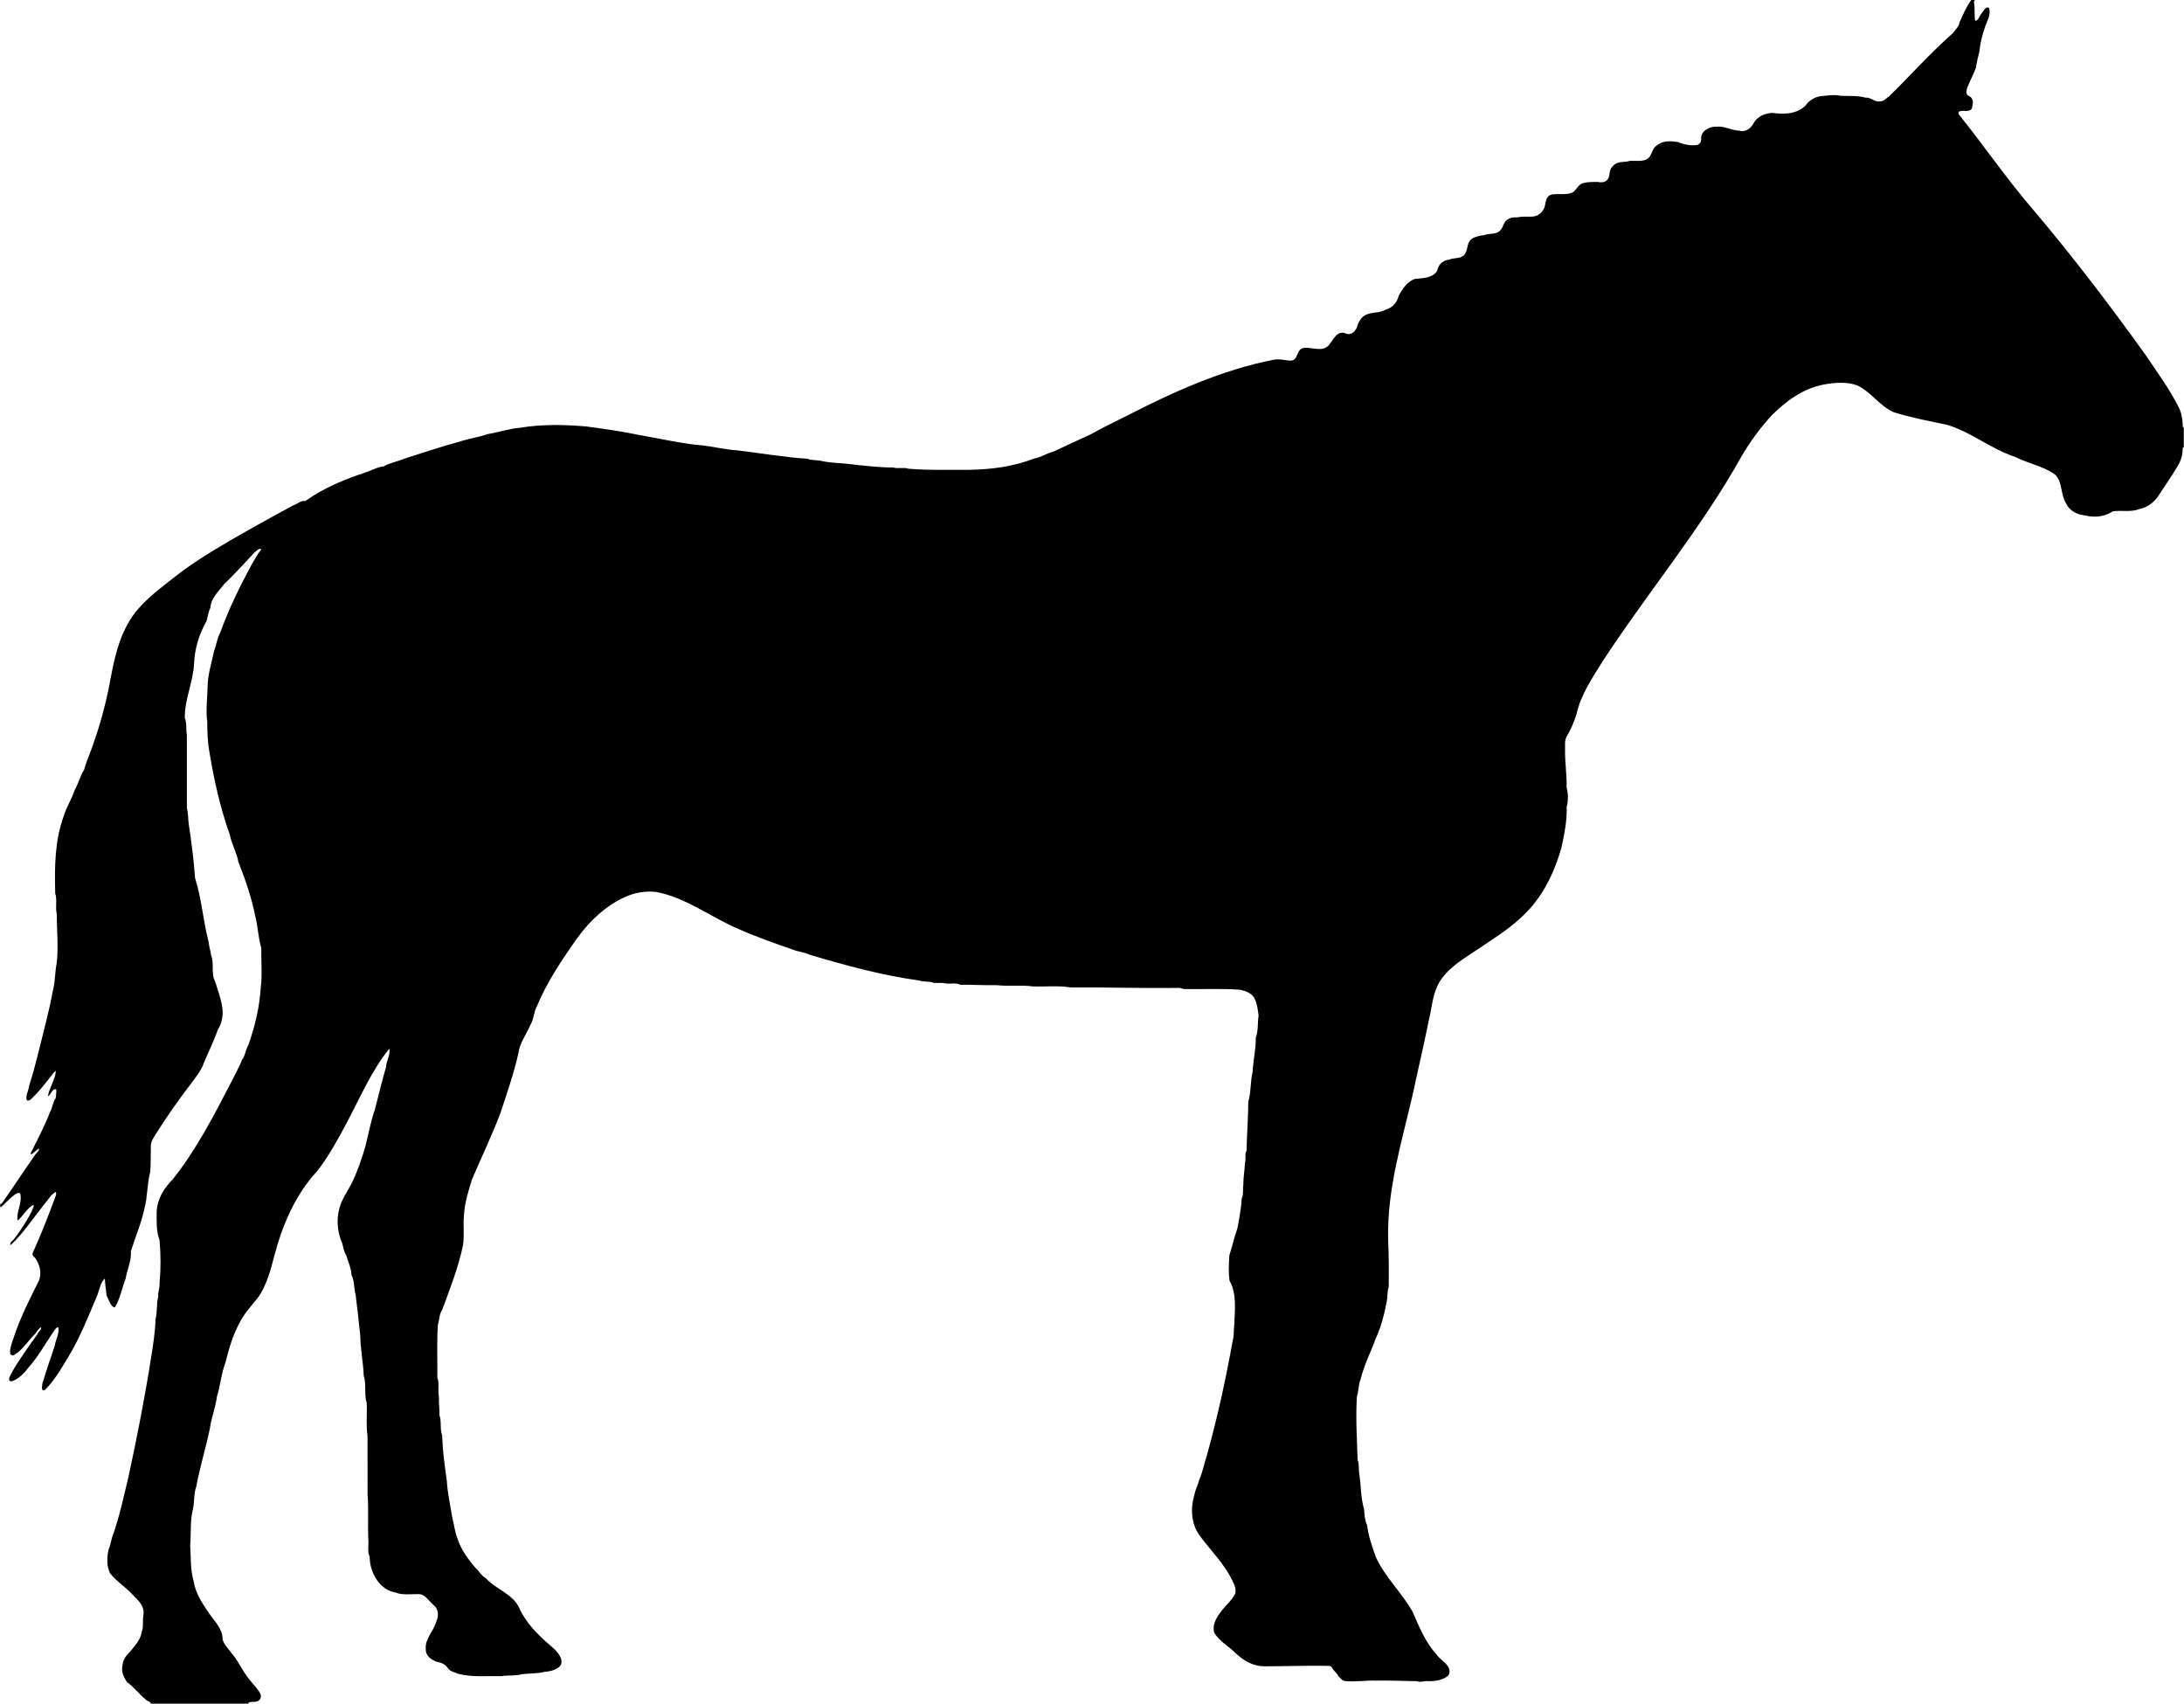
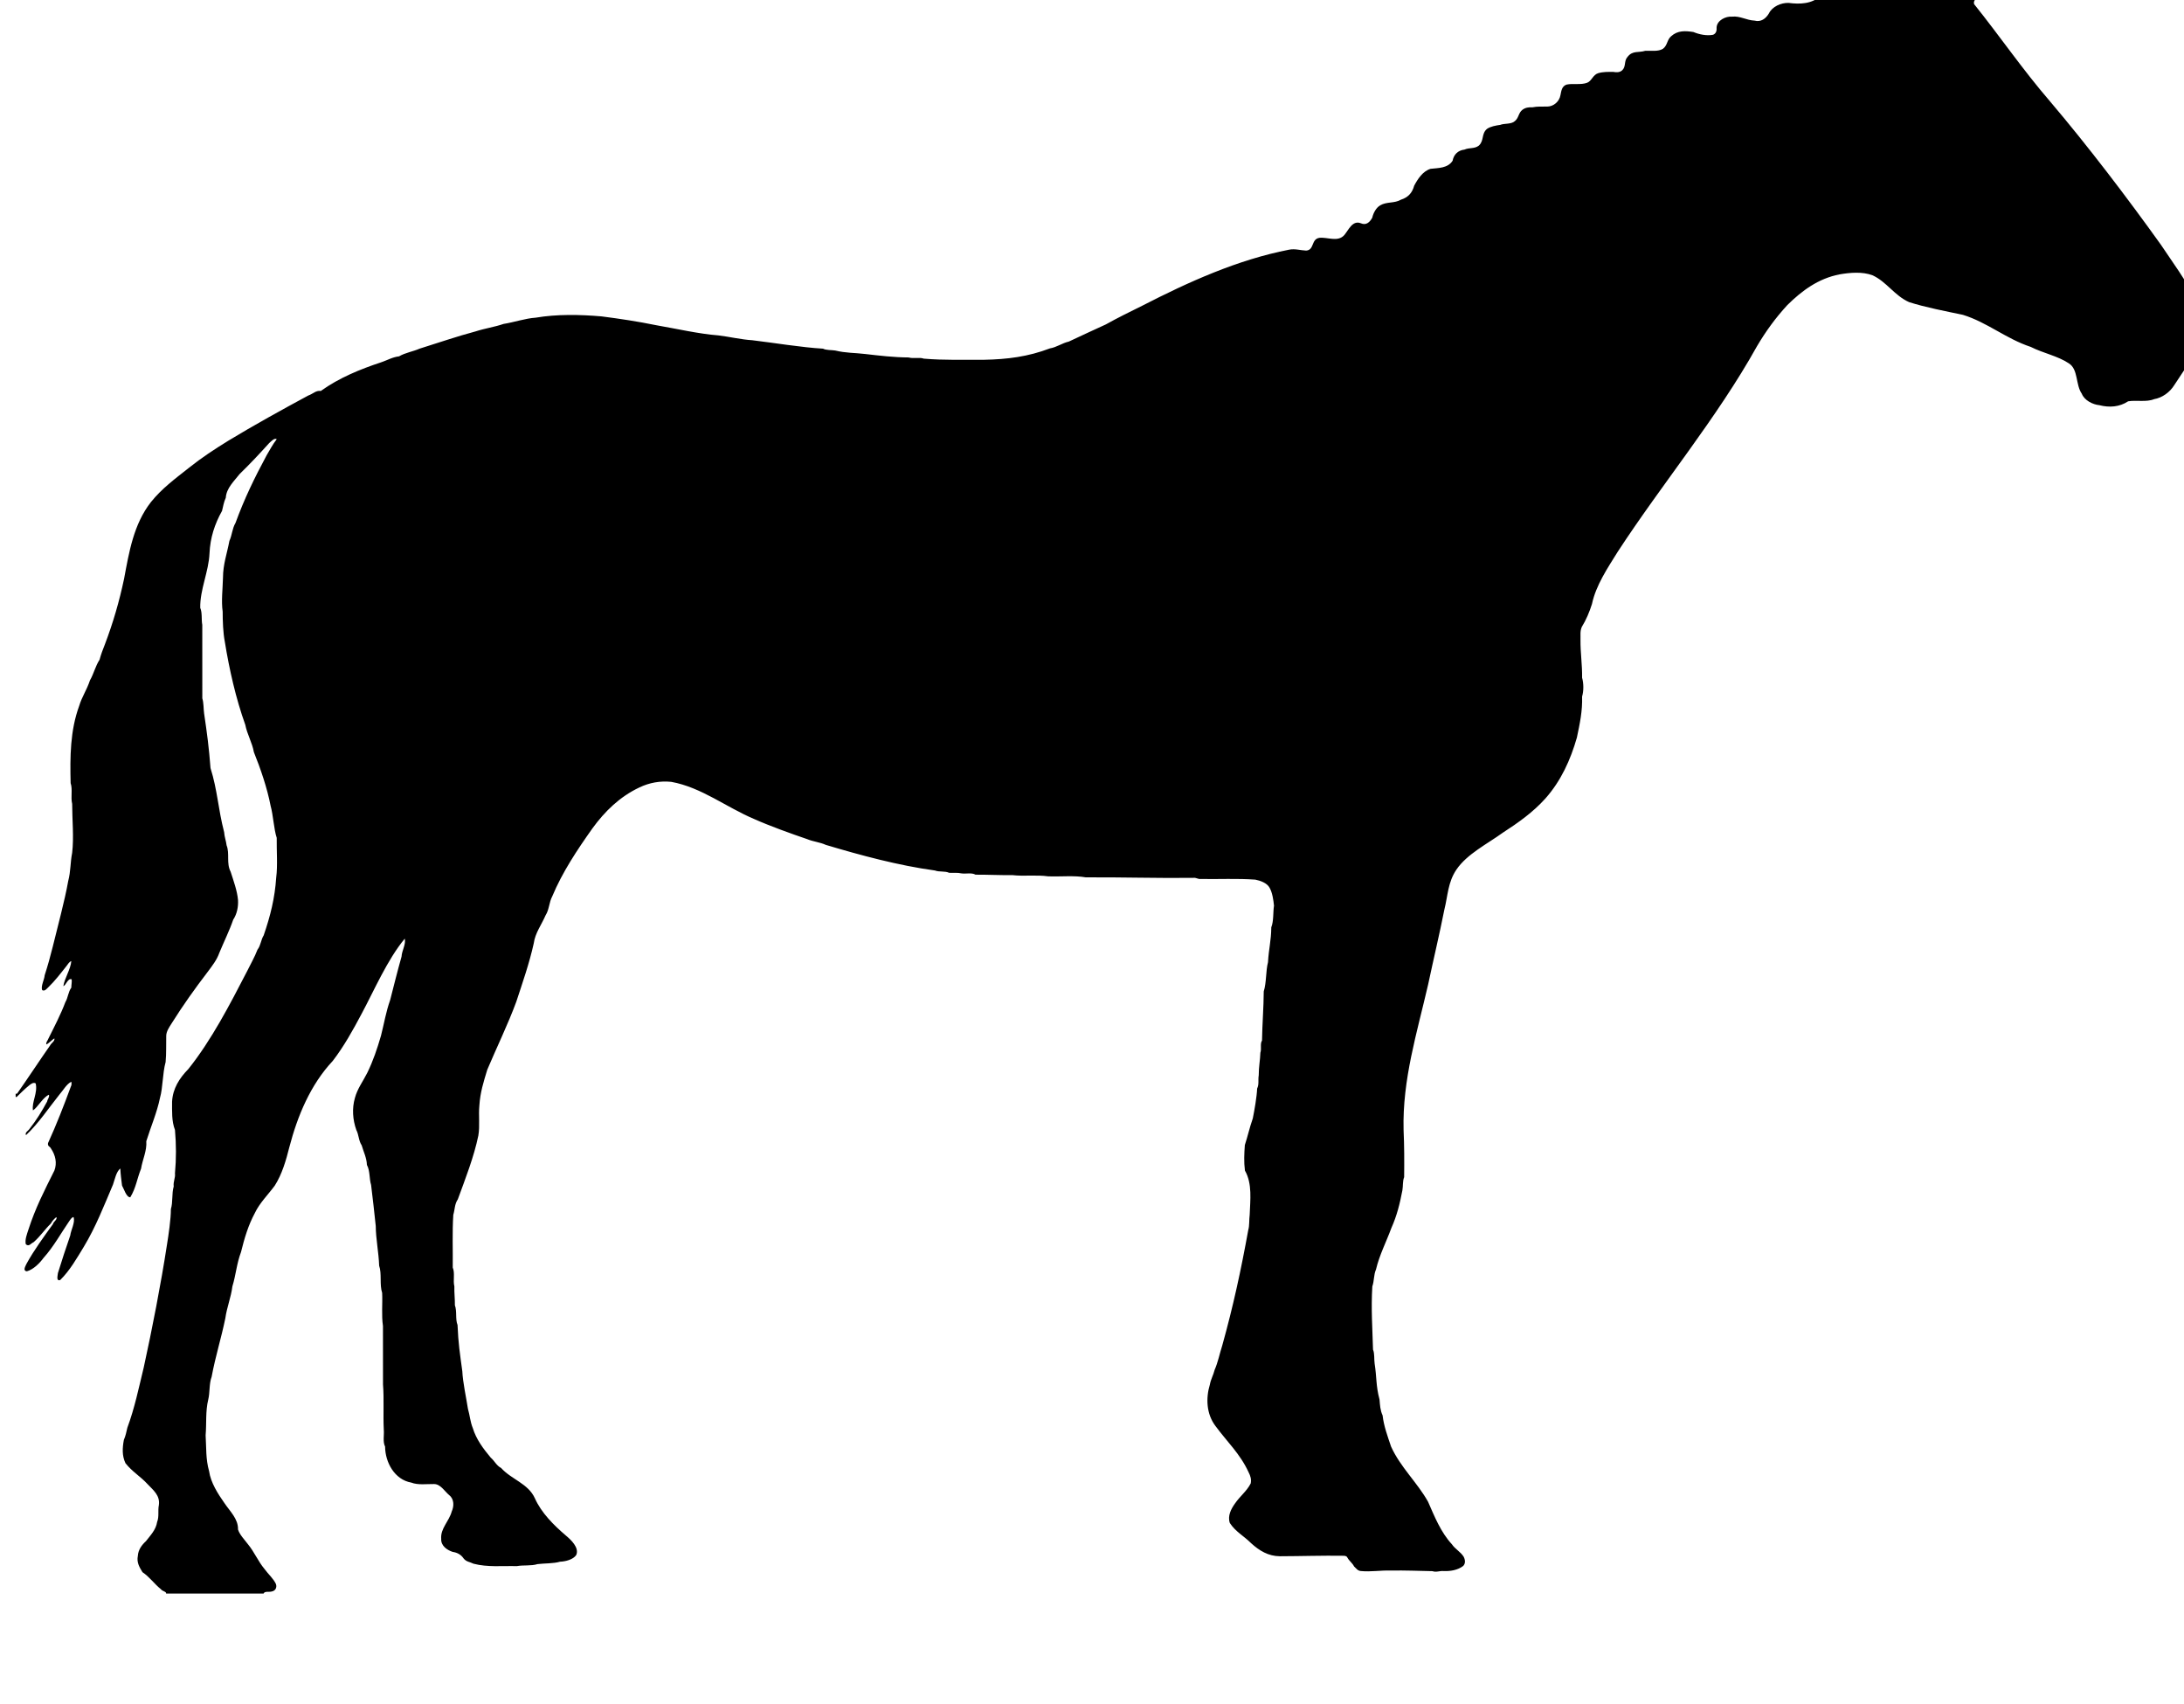
<svg xmlns="http://www.w3.org/2000/svg" xml:space="preserve" width="1.667in" height="1.3in" version="1.0" shape-rendering="geometricPrecision" text-rendering="geometricPrecision" image-rendering="optimizeQuality" fill-rule="evenodd" clip-rule="evenodd" viewBox="0 0 1666.66 1299.97">
  <g id="Layer_x0020_1">
-     <path fill="black" d="M1504.53 -0l2.59 0 -0.65 1.44c0.99,4.78 0.09,9.6 0.92,14.27 2.16,0.73 3.39,-3.72 4.57,-5.05 1.55,-1.54 3.35,-6.43 6.15,-4.54 1.25,6.13 -1.47,9.21 -3.22,14.65 -1.91,5.81 -3.67,11.95 -4.14,18.06 -0.92,3.51 -2.3,9.37 -2.76,12.94 -2.09,5.6 -4.72,9.96 -6.83,15.82 -0.6,2.07 -0.89,4.79 1.57,5.67 4.08,2.09 2.89,5.78 2.23,9.48 -2.42,3.57 -7.07,0.61 -10.27,2.68l0.09 1.64c19.89,24.78 36.9,49.81 58,74.28 28.67,33.75 58.71,73.21 84.67,109.45 8.94,13.46 18.98,26.72 25.97,41.33 1.86,4.35 2.37,8.95 2.48,13.65l0.78 0.72 0 14.98 -0.78 0c-0.1,4.89 -1.09,9.52 -3.68,13.72 -4.69,7.92 -9.65,15.05 -14.63,22.68 -3.32,5.36 -9.15,9.65 -15.43,10.7 -5.8,2.41 -13.69,0.57 -19.76,1.63 -6.6,4.38 -14.42,4.89 -21.93,2.96 -5.16,-0.5 -11.48,-3.71 -13.46,-8.77 -4.83,-6.91 -2.57,-18.51 -9.83,-23.13 -8.53,-5.72 -19.54,-7.73 -29.15,-12.59 -18.81,-6.2 -33.19,-18.73 -51.74,-24.45 -13.16,-2.78 -28.78,-5.74 -41.07,-9.7 -11.13,-4.93 -17.21,-15.61 -27.95,-20.49 -7.68,-2.9 -17.29,-2.07 -25.24,-0.67 -16,3.15 -28.43,12.21 -39.82,23.47 -8.97,9.77 -16.38,19.95 -23.12,31.37 -30.41,54.63 -72.55,105.05 -106.33,156.89 -7.61,12.22 -16.61,25.55 -19.6,39.76 -1.9,6.03 -4.43,12.1 -7.77,17.5 -1.46,3.36 -0.86,6.44 -0.99,10 -0.11,9.56 1.4,19.21 1.22,28.75 1.24,4.29 1.28,10.1 0,14.39 0.34,11.19 -1.73,20.54 -3.98,31.32 -4.86,16.98 -12.12,33.01 -23.94,46.35 -9.49,10.61 -20.82,18.58 -32.73,26.3 -11.61,8.43 -27.13,16.1 -35.26,28.05 -6.56,9.71 -6.5,19.64 -9.22,30.56 -3.85,19.39 -8.13,37.09 -12.4,57.2 -8.5,36.89 -19.71,72.48 -18.72,110.96 0.56,12.21 0.56,23.72 0.43,35.96 -1.25,3.09 -0.73,6.67 -1.34,10.06 -1.97,10.26 -4.14,19.19 -8.41,28.76 -3.93,10.68 -9.1,20.53 -11.74,31.63 -1.81,4.07 -1.3,8.7 -2.8,12.94 -1.04,17.11 0.1,32.09 0.53,48.23 1.32,3.02 0.72,7.35 1.24,10.73 1.64,10.4 0.88,16.65 3.72,27.32 0.39,4.47 0.5,8.05 2.36,12.17 0.88,8 3.88,16.13 6.47,23.78 7.07,15.66 20.02,27.41 28.21,42.06 4.89,11.15 9.71,23.27 18.16,32.41 2.48,3.7 6.7,5.81 9.02,9.55 1.18,2.28 1.59,5.05 -0.35,7.05 -4.14,3.18 -9.74,4.07 -14.84,3.9 -3.11,-0.33 -5.61,1.14 -8.63,0.07 -10.66,-0.2 -20.95,-0.67 -31.65,-0.46 -7.55,-0.29 -15.59,1.13 -23.01,0.36 -2.48,-0.2 -3.45,-1.97 -5.16,-3.51 -1.21,-2.48 -3.68,-4.19 -5.02,-6.59 -0.35,-0.96 -1.25,-1.47 -2.76,-1.54 -16.57,-0.26 -32.48,0.33 -48.88,0.36 -8.8,-0.07 -15.62,-4.2 -21.94,-9.96 -5.8,-5.78 -11.69,-8.54 -16.23,-15.4 -1.86,-5.36 0.92,-10.73 4.01,-15 3.77,-5.49 8.86,-9.23 11.92,-15.19 0.63,-3.16 -0.17,-5.76 -1.61,-8.53 -6.41,-14.06 -16.56,-23.41 -25.32,-35.35 -6.89,-9.12 -7.42,-21.12 -4.21,-31.69 0.63,-3.72 2.75,-7.42 3.61,-11.1 2.54,-5.74 3.84,-12.52 5.8,-18.56 8.35,-29.91 14.35,-57.68 19.87,-88.2 0.99,-3.32 0.57,-7.98 1.08,-11.56 0.39,-11.06 2.11,-23.71 -3.63,-33.74 -0.85,-6.61 -0.55,-12.86 -0.07,-19.47 2.27,-6.96 3.48,-12.89 6.08,-20.36 1.28,-6.31 3.06,-16.52 3.31,-22.78 1.6,-3.24 0.6,-6.41 1.21,-10.06 0,-6.63 1.08,-11.43 1.25,-17.26 1.08,-2.98 -0.39,-6.71 1.26,-9.3 0.16,-11.99 1.28,-25.65 1.32,-37.5 2.13,-6.63 1.51,-15.79 3.24,-22.23 0.6,-10.56 2.42,-16.26 2.52,-26.66 1.9,-4.72 1.28,-11.72 2.06,-16.48 -0.43,-4.35 -1.21,-9.9 -3.37,-13.72 -1.94,-3.63 -7.06,-5.42 -10.86,-6.17 -13.78,-1.02 -27.84,-0.26 -41.69,-0.51 -2.2,0.25 -3.54,-1.22 -5.76,-0.85 -27.84,0.31 -54.31,-0.54 -81.97,-0.39 -8.76,-1.56 -19.56,-0.41 -28.75,-0.78 -8.87,-1.26 -18.46,0.11 -27.33,-0.93 -9.45,0.14 -18.65,-0.39 -28.1,-0.33 -2.93,-1.74 -7.38,-0.46 -10.73,-0.99 -3.17,-0.72 -6.14,-0.22 -9.41,-0.44 -3.12,-1.51 -7.55,-0.48 -10.8,-1.76 -27.78,-3.8 -56.47,-11.52 -83.26,-19.53 -4.73,-2.15 -9.49,-2.41 -14.27,-4.4 -12.09,-4.1 -28.87,-10.15 -40.44,-15.34 -21.05,-8.83 -40.36,-24.24 -63.29,-28.37 -8.5,-0.87 -16.68,0.6 -24.37,4.28 -14.83,7.01 -26.31,18.12 -35.85,31.27 -11.5,16.21 -22.99,33.46 -30.61,51.77 -2.54,4.74 -2.24,9.98 -5.11,14.51 -3.23,7.48 -7.94,13.42 -9.04,21.44 -3.34,15.12 -8.51,29.84 -13.35,44.59 -6.13,16.72 -15.34,35.7 -22.11,51.77 -2.89,9.51 -5.41,17.34 -6.04,27.32 -0.75,7.58 0.52,15.49 -0.79,23.01 -3.37,16.28 -9.92,32.92 -15.66,48.59 -2.54,3.78 -2.2,7.71 -3.45,11.81 -0.86,13.31 -0.26,26.89 -0.42,40.26 1.84,4.31 0.07,9.69 1.24,14.38 -0.17,4.83 0.49,9.56 0.39,14.38 1.73,4.56 0.22,10.53 2.03,15.04 0.62,14.59 1.77,21.5 3.64,35.29 0.37,8.34 3.01,20.39 4.31,28.76 1.43,4.82 1.71,9.85 3.7,14.65 2.5,8.39 8.11,15.89 13.67,22.52 2.99,2.56 4.33,6.04 7.94,7.91 7.85,8.76 20.66,11.83 25.75,23.09 4.92,11.12 14.5,20.62 23.61,28.4 3.87,3.22 10.47,9.32 7.96,14.94 -2.37,3.5 -8.28,4.93 -12.28,5.07 -5.32,1.5 -11.66,1.17 -17.26,1.84 -4.92,1.54 -10.76,0.6 -15.8,1.54 -11.24,-0.29 -22.33,0.98 -33.09,-1.85 -2.83,-1.45 -5.46,-1.34 -7.59,-4.1 -1.9,-2.85 -4.92,-4.43 -8.23,-4.89 -4.4,-1.43 -9.07,-4.7 -8.8,-9.91 -0.7,-7.95 5.98,-13.37 8.02,-20.91 1.84,-4.03 1.94,-9.41 -1.83,-12.43 -3.67,-3.05 -6.69,-8.61 -11.78,-8.54 -5.22,-0.1 -12.15,0.92 -17.26,-1.11 -12.76,-2.24 -19.89,-15.46 -19.98,-27.48 -1.9,-3.64 -0.6,-8.8 -0.99,-12.94 -0.59,-11.49 0.3,-23.14 -0.6,-34.51 -0.03,-14.85 -0.03,-29.72 -0.03,-44.58 -1.22,-8.26 -0.23,-16.88 -0.62,-25.24 -2.11,-6.39 -0.13,-14.54 -2.29,-20.78 -0.3,-9.72 -2.57,-20.78 -2.59,-30.2 -1.12,-10.47 -2.23,-20.95 -3.56,-31.42 -1.48,-4.7 -0.7,-10.65 -3.19,-15.26 -0.19,-5.45 -2.52,-9.81 -3.98,-14.91 -2.42,-3.71 -2.14,-7.98 -4.1,-11.75 -2.76,-7.76 -3.41,-16.44 -1.08,-24.44 1.91,-7.14 6.19,-12.67 9.42,-19.13 4.6,-9.41 7.54,-18.31 10.47,-28.32 2.43,-9.49 3.75,-18.06 7.03,-27.33 3.02,-11.74 5.35,-21.28 8.67,-33.06 0.22,-4.6 3.45,-9.31 2.46,-13.72 -13.4,16.19 -23.28,39.4 -33.09,57.63 -6.39,12.09 -13.5,24.82 -21.86,35.66 -17.06,18.23 -26.89,41.93 -33.13,65.78 -2.5,9.99 -5.57,20.68 -11.15,29.42 -4.87,6.64 -11.61,13.26 -15.14,20.8 -5.16,9.59 -8.01,19.35 -10.61,29.87 -3.37,8.93 -3.84,17.23 -6.59,26.22 -1.05,8.45 -4.15,15.61 -5.41,24.44 -3.15,15.34 -7.38,28.27 -10.44,44.58 -1.98,5.16 -1.24,12.04 -2.57,17.31 -2.2,9.03 -1.22,18.1 -2,27.26 0.6,9.63 0,17.99 2.65,27.39 1.24,8.76 6.76,17.31 11.76,24.43 4.18,6.22 10.57,12.05 10.31,20.07 1.18,3.94 5.09,7.88 7.52,11.16 5,6.04 7.75,13.07 12.76,19.04 2.67,3.76 6.83,7.28 8.71,11.5 0.83,2.62 -0.46,5.08 -3.18,5.58 -1.85,0.67 -5.49,-0.49 -6.31,1.61l-74.42 0c0.57,-1.45 -3.09,-1.87 -3.87,-3.28 -4.98,-3.94 -8.81,-9.52 -14.12,-13.03 -2.46,-3.98 -4.53,-7.54 -3.54,-12.46 0.3,-4.6 2.89,-8.2 6.19,-11.23 3.52,-4.56 7.59,-8.59 8.53,-14.65 1.7,-4.29 0.39,-8.54 1.34,-12.94 0.95,-7.28 -4.13,-11.16 -8.63,-15.89 -5.48,-6 -11.63,-9.37 -16.9,-16.03 -2.69,-5.81 -2.34,-11.58 -1.2,-17.76 1.45,-3.39 1.84,-5.85 2.66,-9.28 5.54,-14.9 8.77,-30.65 12.51,-46.02 6.43,-29.32 13.17,-63.92 17.69,-93.39 1.26,-7.67 3.06,-20 3.03,-27.41 1.64,-5.33 0.55,-11.85 2.15,-17.26 -0.48,-3.91 1.38,-6.33 0.96,-10.07 1.02,-11.07 0.98,-22 0,-33.08 -2.63,-6.83 -2.17,-14.25 -2.21,-21.57 0.52,-9.96 5.58,-17.92 12.43,-24.89 17.69,-22.13 31.71,-49.29 44.7,-74.39 2.68,-5.53 5.9,-10.97 8.07,-16.71 2.5,-3.14 2.57,-7.45 4.73,-10.91 5.11,-14.84 8.5,-28.34 9.55,-44.08 1.2,-9.13 0.24,-20.87 0.39,-30.34 -2.2,-6.63 -2.65,-17.23 -4.67,-24.45 -2.59,-13.46 -7.63,-28.2 -12.76,-40.93 -1.22,-7.09 -5.15,-13.61 -6.57,-20.9 -7.16,-19.93 -12.25,-42.4 -15.6,-63.28 -1.35,-6.85 -1.65,-15.87 -1.65,-23 -1.17,-8.26 0.04,-17.49 0.23,-25.88 0.07,-10.48 3.01,-18.08 4.91,-28.13 2.11,-4.65 2.07,-9.31 4.66,-13.72 6.78,-18.57 14.41,-34.21 23.77,-51.63 2.47,-4.13 4.66,-8.36 7.64,-12.17l0 -0.14c-1.9,-1.04 -4.36,1.92 -5.72,3.04 -7.33,8.1 -14.64,15.92 -22.49,23.54 -4.27,5.48 -10.14,10.78 -10.61,18.13 -1.56,3.41 -2.03,6.69 -2.88,10.07 -5.67,10.11 -9.03,20.64 -9.55,32.29 -0.59,14.14 -7.38,27.76 -7.07,41.71 1.65,3.8 0.75,8.84 1.55,12.94 0.04,18.69 0,37.39 0.02,56.08 1.11,3.53 0.85,7.73 1.37,11.51 2.26,15.25 3.71,26.17 4.89,41.69 5.35,17.02 5.74,30.89 10.4,48.91 0.2,3.47 1.49,6.69 1.88,10.06 2.5,6.26 -0.35,13.59 3.08,20.14 2.23,6.99 5,14.46 5.63,21.57 0.32,5.14 -0.8,10.71 -3.67,15.03 -2.75,8.06 -7.38,17.5 -10.57,25.23 -1.9,5.44 -5.51,10.04 -8.74,14.37 -10.24,13.4 -18.91,25.54 -27.87,39.81 -1.7,2.69 -3.85,5.82 -3.94,9.09 -0.16,6.74 0.17,13.42 -0.47,20.13 -2.42,8.87 -2.02,19.33 -4.3,27.33 -2.24,11.09 -7.08,22.23 -10.44,33.07 0.55,7.3 -2.86,13.87 -4.01,20.98 -3.12,7.72 -3.81,14.54 -8.21,21.8 -3.06,0.09 -4.94,-6.72 -6.3,-8.93 -0.56,-4.3 -1.12,-8.73 -1.32,-13.06 -3.16,2.56 -4.23,8.47 -5.58,12.28 -6.89,16.19 -13.1,32.25 -22.26,47.45 -5.33,8.74 -10.66,18.15 -18.02,25.38 -3.33,1.15 -1.87,-3.58 -1.77,-5.25 2.96,-9.59 6.13,-19.26 9.43,-28.76 0.47,-4.1 3.9,-9.89 2.54,-13.95 -1.28,-0.22 -2.63,2.15 -3.32,3.05 -6.26,9.1 -11.95,19.54 -19.59,28.01 -3.02,4.11 -7.71,8.84 -12.69,10.25 -3.49,-0.29 -1.08,-4.01 -0.3,-5.79 5.71,-10.37 13.21,-20.61 20.12,-30.2 0.65,-2.27 3.26,-3.09 2.74,-5.32 -1.29,0.57 -3.61,3.39 -4.3,4.86 -4.98,4.89 -7.87,9.55 -13.13,14.22 -2.2,0.89 -3.52,3.78 -6.02,1.57 -0.79,-3.54 0.91,-7.64 1.97,-11.02 5.45,-16.84 12.08,-29.59 19.86,-45.19 2.19,-5.75 0.81,-11.73 -2.5,-16.65 -0.83,-1.9 -2.82,-1.67 -2.34,-4.31 6.56,-14.39 11.91,-28.23 17.39,-43.07 0.57,-1.02 0.69,-2.26 0.39,-3.72 -3.61,1.64 -6.37,6.77 -9,9.66 -8.15,10.18 -15.93,21.96 -25.37,30.87l-0.39 0c-0.56,-2.11 1.84,-2.98 2.92,-4.69 5.09,-6.38 9.51,-13.62 13.37,-20.79 0.26,-1.77 2.03,-3.44 1.35,-5.13 -4.53,1.92 -8.6,9.69 -12.17,11.94 -1.08,-6.35 3.8,-13.36 2.07,-20.62 -1.74,-1 -3.47,0.35 -4.8,1.38 -3.48,2.81 -6.56,5.86 -9.71,8.98l-0.78 0 0 -2.42 1.09 -0.11c7.46,-10.56 17.85,-26.31 25.2,-36.78 0.85,-1.83 3.84,-3.33 3.26,-5.39 -1.85,1.16 -4.31,3.87 -6.11,4.62 -0.52,-1.6 1.19,-3.12 1.67,-4.67 4.27,-8.53 9.49,-18.63 12.81,-27.54 2.11,-3.52 2.16,-7.87 4.57,-11.12 0,-2.11 0.52,-4.28 0.28,-6.33 -2.85,-1.34 -4.46,4.82 -6.36,5.12 0.91,-6.01 5.58,-12.76 6.08,-19.07 -1.72,0.64 -2.5,2.32 -3.61,3.68 -4.33,5.48 -8.93,11.52 -13.95,16.31 -1.38,1.23 -2.59,3.22 -4.7,2.18 -1.15,-3.13 1.72,-8.02 1.91,-11.29 2.53,-7.88 4.13,-13.71 6.15,-21.71 3.71,-15.3 9.19,-35.29 11.82,-50.19 2.02,-7.85 1.52,-13.83 3.02,-21.57 1.42,-11.74 0,-25.75 0.01,-37.38 -1.25,-5.16 0.5,-10.86 -1.17,-15.82 -0.49,-19.98 -0.4,-40.08 6.54,-58.96 2.03,-6.86 5.78,-12.05 8.21,-19.47 2.92,-5.04 4.19,-10.96 7.32,-15.7 1.04,-3.93 2.6,-8.07 4.11,-11.82 6.28,-16.57 10.94,-32.63 14.61,-49.93 3.84,-20.52 7.25,-41.56 20.49,-58.56 8.51,-10.54 18.39,-17.74 28.87,-26.04 10.05,-8.02 19.53,-14.19 30.41,-20.91 18.54,-11.27 41.59,-24 60.77,-34.34 3.58,-1.2 5.88,-4.1 9.62,-3.5 13.86,-9.96 29.94,-16.56 46.03,-21.86 4.7,-1.59 8.63,-3.96 13.72,-4.56 4.67,-2.78 10.63,-3.64 15.66,-5.87 13.29,-4.14 29.35,-9.64 42.67,-13.14 7.22,-2.35 14.55,-3.35 21.41,-5.72 8.07,-1.28 16.83,-4.28 24.45,-4.76 16.22,-2.76 33.91,-2.42 50.35,-0.99 13.89,1.78 27.87,3.89 41.69,6.73 14.87,2.55 32.65,6.65 47.46,7.77 8.53,1.04 17.52,3.19 25.88,3.69 16.51,1.97 37.82,5.52 54,6.43 2.47,1.28 6.43,0.97 9.28,1.41 8.43,2.04 14.62,1.66 22.95,2.67 10.96,1.27 21.92,2.57 33.13,2.63 3.62,1.1 8.24,-0.33 11.56,0.91 16.14,1.35 29.81,0.73 45.96,0.87 17.82,-0.35 33.65,-2.34 50.33,-8.7 4.96,-0.78 9.37,-4.06 14.38,-5.18 8.93,-4.14 19.41,-9.12 28.24,-13.08 9.12,-5.09 18.33,-9.61 27.7,-14.23 35.55,-18.26 73.01,-35.21 112.31,-42.84 4.52,-0.87 8.57,0.55 12.94,0.71 6.39,-0.45 3.65,-8.75 10.08,-9.73 6.17,-0.69 14.12,3.49 19.03,-2.13 3.28,-3.86 6.21,-11.48 12.59,-9 4.14,1.85 6.86,-0.86 8.72,-4.2 0.82,-3.54 2.89,-7.65 6.17,-9.52 4.96,-2.87 10.76,-1.32 15.8,-4.28 5.42,-1.74 8.57,-5.19 10.04,-10.65 2.78,-5.19 6.51,-11.01 12.48,-12.88 6.02,-0.69 13.1,-0.39 16.85,-6.15 0.86,-4.81 4.19,-7.96 9.03,-8.51 3.91,-1.71 7.62,-0.42 11.07,-3.11 4.1,-3.93 1.72,-8.89 6.13,-12.69 2.69,-1.9 6.9,-2.62 10.07,-3.06 3.19,-1.31 8.44,-0.32 11.2,-2.88 3.06,-2.42 2.69,-6.26 5.78,-8.63 2.13,-1.65 4.87,-2.11 7.52,-1.89 3.84,-0.79 7.62,-0.53 11.5,-0.58 4.87,-0.07 9.19,-3.91 10.01,-8.65 0.69,-3.3 0.99,-6.82 4.66,-8.12 4.74,-1.05 11,0.43 15.79,-1.43 3.42,-1.34 4.31,-6.02 8.37,-7.28 3.85,-1.11 7.55,-0.99 11.52,-0.98 2.39,0.45 4.92,0.5 6.83,-1.25 3.09,-3 1.12,-7 4.08,-10.24 3.84,-5 8.41,-2.99 13.52,-4.61 4.17,-0.19 9.84,0.76 13.44,-1.51 3.54,-2.56 3.04,-6.86 6.27,-9.58 4.99,-4.54 10.77,-4.2 17.03,-3.24 4.48,1.9 10.19,3.05 15.03,2.1 2.4,-1.04 2.83,-3.22 2.66,-5.64 0.32,-5.36 6.94,-8.58 11.74,-8.19 6.3,-0.66 10.97,2.76 17.26,3.04 4.7,1.3 8.5,-1.43 10.91,-5.47 2.59,-5.34 9.29,-8.19 14.97,-8.06 8.77,1.14 17.99,0.85 24.73,-5.57 2.44,-3.78 6.8,-6.45 11.2,-7.18 5.09,-0.46 10.74,-1.47 15.83,-0.32 5.95,0.23 12.85,-0.26 18.68,1.36 4.66,-0.28 6.95,3.76 11.52,2.81 2.85,0 3.9,-2.16 6.3,-3.48 16.15,-15.76 31.32,-32.98 49.14,-48.66 1.64,-2.55 4.54,-4.94 4.87,-7.99 2.72,-5.99 5.11,-11.92 9.06,-17.26z" />
+     <path fill="black" d="M1504.53 -0l2.59 0 -0.65 1.44l0.09 1.64c19.89,24.78 36.9,49.81 58,74.28 28.67,33.75 58.71,73.21 84.67,109.45 8.94,13.46 18.98,26.72 25.97,41.33 1.86,4.35 2.37,8.95 2.48,13.65l0.78 0.72 0 14.98 -0.78 0c-0.1,4.89 -1.09,9.52 -3.68,13.72 -4.69,7.92 -9.65,15.05 -14.63,22.68 -3.32,5.36 -9.15,9.65 -15.43,10.7 -5.8,2.41 -13.69,0.57 -19.76,1.63 -6.6,4.38 -14.42,4.89 -21.93,2.96 -5.16,-0.5 -11.48,-3.71 -13.46,-8.77 -4.83,-6.91 -2.57,-18.51 -9.83,-23.13 -8.53,-5.72 -19.54,-7.73 -29.15,-12.59 -18.81,-6.2 -33.19,-18.73 -51.74,-24.45 -13.16,-2.78 -28.78,-5.74 -41.07,-9.7 -11.13,-4.93 -17.21,-15.61 -27.95,-20.49 -7.68,-2.9 -17.29,-2.07 -25.24,-0.67 -16,3.15 -28.43,12.21 -39.82,23.47 -8.97,9.77 -16.38,19.95 -23.12,31.37 -30.41,54.63 -72.55,105.05 -106.33,156.89 -7.61,12.22 -16.61,25.55 -19.6,39.76 -1.9,6.03 -4.43,12.1 -7.77,17.5 -1.46,3.36 -0.86,6.44 -0.99,10 -0.11,9.56 1.4,19.21 1.22,28.75 1.24,4.29 1.28,10.1 0,14.39 0.34,11.19 -1.73,20.54 -3.98,31.32 -4.86,16.98 -12.12,33.01 -23.94,46.35 -9.49,10.61 -20.82,18.58 -32.73,26.3 -11.61,8.43 -27.13,16.1 -35.26,28.05 -6.56,9.71 -6.5,19.64 -9.22,30.56 -3.85,19.39 -8.13,37.09 -12.4,57.2 -8.5,36.89 -19.71,72.48 -18.72,110.96 0.56,12.21 0.56,23.72 0.43,35.96 -1.25,3.09 -0.73,6.67 -1.34,10.06 -1.97,10.26 -4.14,19.19 -8.41,28.76 -3.93,10.68 -9.1,20.53 -11.74,31.63 -1.81,4.07 -1.3,8.7 -2.8,12.94 -1.04,17.11 0.1,32.09 0.53,48.23 1.32,3.02 0.72,7.35 1.24,10.73 1.64,10.4 0.88,16.65 3.72,27.32 0.39,4.47 0.5,8.05 2.36,12.17 0.88,8 3.88,16.13 6.47,23.78 7.07,15.66 20.02,27.41 28.21,42.06 4.89,11.15 9.71,23.27 18.16,32.41 2.48,3.7 6.7,5.81 9.02,9.55 1.18,2.28 1.59,5.05 -0.35,7.05 -4.14,3.18 -9.74,4.07 -14.84,3.9 -3.11,-0.33 -5.61,1.14 -8.63,0.07 -10.66,-0.2 -20.95,-0.67 -31.65,-0.46 -7.55,-0.29 -15.59,1.13 -23.01,0.36 -2.48,-0.2 -3.45,-1.97 -5.16,-3.51 -1.21,-2.48 -3.68,-4.19 -5.02,-6.59 -0.35,-0.96 -1.25,-1.47 -2.76,-1.54 -16.57,-0.26 -32.48,0.33 -48.88,0.36 -8.8,-0.07 -15.62,-4.2 -21.94,-9.96 -5.8,-5.78 -11.69,-8.54 -16.23,-15.4 -1.86,-5.36 0.92,-10.73 4.01,-15 3.77,-5.49 8.86,-9.23 11.92,-15.19 0.63,-3.16 -0.17,-5.76 -1.61,-8.53 -6.41,-14.06 -16.56,-23.41 -25.32,-35.35 -6.89,-9.12 -7.42,-21.12 -4.21,-31.69 0.63,-3.72 2.75,-7.42 3.61,-11.1 2.54,-5.74 3.84,-12.52 5.8,-18.56 8.35,-29.91 14.35,-57.68 19.87,-88.2 0.99,-3.32 0.57,-7.98 1.08,-11.56 0.39,-11.06 2.11,-23.71 -3.63,-33.74 -0.85,-6.61 -0.55,-12.86 -0.07,-19.47 2.27,-6.96 3.48,-12.89 6.08,-20.36 1.28,-6.31 3.06,-16.52 3.31,-22.78 1.6,-3.24 0.6,-6.41 1.21,-10.06 0,-6.63 1.08,-11.43 1.25,-17.26 1.08,-2.98 -0.39,-6.71 1.26,-9.3 0.16,-11.99 1.28,-25.65 1.32,-37.5 2.13,-6.63 1.51,-15.79 3.24,-22.23 0.6,-10.56 2.42,-16.26 2.52,-26.66 1.9,-4.72 1.28,-11.72 2.06,-16.48 -0.43,-4.35 -1.21,-9.9 -3.37,-13.72 -1.94,-3.63 -7.06,-5.42 -10.86,-6.17 -13.78,-1.02 -27.84,-0.26 -41.69,-0.51 -2.2,0.25 -3.54,-1.22 -5.76,-0.85 -27.84,0.31 -54.31,-0.54 -81.97,-0.39 -8.76,-1.56 -19.56,-0.41 -28.75,-0.78 -8.87,-1.26 -18.46,0.11 -27.33,-0.93 -9.45,0.14 -18.65,-0.39 -28.1,-0.33 -2.93,-1.74 -7.38,-0.46 -10.73,-0.99 -3.17,-0.72 -6.14,-0.22 -9.41,-0.44 -3.12,-1.51 -7.55,-0.48 -10.8,-1.76 -27.78,-3.8 -56.47,-11.52 -83.26,-19.53 -4.73,-2.15 -9.49,-2.41 -14.27,-4.4 -12.09,-4.1 -28.87,-10.15 -40.44,-15.34 -21.05,-8.83 -40.36,-24.24 -63.29,-28.37 -8.5,-0.87 -16.68,0.6 -24.37,4.28 -14.83,7.01 -26.31,18.12 -35.85,31.27 -11.5,16.21 -22.99,33.46 -30.61,51.77 -2.54,4.74 -2.24,9.98 -5.11,14.51 -3.23,7.48 -7.94,13.42 -9.04,21.44 -3.34,15.12 -8.51,29.84 -13.35,44.59 -6.13,16.72 -15.34,35.7 -22.11,51.77 -2.89,9.51 -5.41,17.34 -6.04,27.32 -0.75,7.58 0.52,15.49 -0.79,23.01 -3.37,16.28 -9.92,32.92 -15.66,48.59 -2.54,3.78 -2.2,7.71 -3.45,11.81 -0.86,13.31 -0.26,26.89 -0.42,40.26 1.84,4.31 0.07,9.69 1.24,14.38 -0.17,4.83 0.49,9.56 0.39,14.38 1.73,4.56 0.22,10.53 2.03,15.04 0.62,14.59 1.77,21.5 3.64,35.29 0.37,8.34 3.01,20.39 4.31,28.76 1.43,4.82 1.71,9.85 3.7,14.65 2.5,8.39 8.11,15.89 13.67,22.52 2.99,2.56 4.33,6.04 7.94,7.91 7.85,8.76 20.66,11.83 25.75,23.09 4.92,11.12 14.5,20.62 23.61,28.4 3.87,3.22 10.47,9.32 7.96,14.94 -2.37,3.5 -8.28,4.93 -12.28,5.07 -5.32,1.5 -11.66,1.17 -17.26,1.84 -4.92,1.54 -10.76,0.6 -15.8,1.54 -11.24,-0.29 -22.33,0.98 -33.09,-1.85 -2.83,-1.45 -5.46,-1.34 -7.59,-4.1 -1.9,-2.85 -4.92,-4.43 -8.23,-4.89 -4.4,-1.43 -9.07,-4.7 -8.8,-9.91 -0.7,-7.95 5.98,-13.37 8.02,-20.91 1.84,-4.03 1.94,-9.41 -1.83,-12.43 -3.67,-3.05 -6.69,-8.61 -11.78,-8.54 -5.22,-0.1 -12.15,0.92 -17.26,-1.11 -12.76,-2.24 -19.89,-15.46 -19.98,-27.48 -1.9,-3.64 -0.6,-8.8 -0.99,-12.94 -0.59,-11.49 0.3,-23.14 -0.6,-34.51 -0.03,-14.85 -0.03,-29.72 -0.03,-44.58 -1.22,-8.26 -0.23,-16.88 -0.62,-25.24 -2.11,-6.39 -0.13,-14.54 -2.29,-20.78 -0.3,-9.72 -2.57,-20.78 -2.59,-30.2 -1.12,-10.47 -2.23,-20.95 -3.56,-31.42 -1.48,-4.7 -0.7,-10.65 -3.19,-15.26 -0.19,-5.45 -2.52,-9.81 -3.98,-14.91 -2.42,-3.71 -2.14,-7.98 -4.1,-11.75 -2.76,-7.76 -3.41,-16.44 -1.08,-24.44 1.91,-7.14 6.19,-12.67 9.42,-19.13 4.6,-9.41 7.54,-18.31 10.47,-28.32 2.43,-9.49 3.75,-18.06 7.03,-27.33 3.02,-11.74 5.35,-21.28 8.67,-33.06 0.22,-4.6 3.45,-9.31 2.46,-13.72 -13.4,16.19 -23.28,39.4 -33.09,57.63 -6.39,12.09 -13.5,24.82 -21.86,35.66 -17.06,18.23 -26.89,41.93 -33.13,65.78 -2.5,9.99 -5.57,20.68 -11.15,29.42 -4.87,6.64 -11.61,13.26 -15.14,20.8 -5.16,9.59 -8.01,19.35 -10.61,29.87 -3.37,8.93 -3.84,17.23 -6.59,26.22 -1.05,8.45 -4.15,15.61 -5.41,24.44 -3.15,15.34 -7.38,28.27 -10.44,44.58 -1.98,5.16 -1.24,12.04 -2.57,17.31 -2.2,9.03 -1.22,18.1 -2,27.26 0.6,9.63 0,17.99 2.65,27.39 1.24,8.76 6.76,17.31 11.76,24.43 4.18,6.22 10.57,12.05 10.31,20.07 1.18,3.94 5.09,7.88 7.52,11.16 5,6.04 7.75,13.07 12.76,19.04 2.67,3.76 6.83,7.28 8.71,11.5 0.83,2.62 -0.46,5.08 -3.18,5.58 -1.85,0.67 -5.49,-0.49 -6.31,1.61l-74.42 0c0.57,-1.45 -3.09,-1.87 -3.87,-3.28 -4.98,-3.94 -8.81,-9.52 -14.12,-13.03 -2.46,-3.98 -4.53,-7.54 -3.54,-12.46 0.3,-4.6 2.89,-8.2 6.19,-11.23 3.52,-4.56 7.59,-8.59 8.53,-14.65 1.7,-4.29 0.39,-8.54 1.34,-12.94 0.95,-7.28 -4.13,-11.16 -8.63,-15.89 -5.48,-6 -11.63,-9.37 -16.9,-16.03 -2.69,-5.81 -2.34,-11.58 -1.2,-17.76 1.45,-3.39 1.84,-5.85 2.66,-9.28 5.54,-14.9 8.77,-30.65 12.51,-46.02 6.43,-29.32 13.17,-63.92 17.69,-93.39 1.26,-7.67 3.06,-20 3.03,-27.41 1.64,-5.33 0.55,-11.85 2.15,-17.26 -0.48,-3.91 1.38,-6.33 0.96,-10.07 1.02,-11.07 0.98,-22 0,-33.08 -2.63,-6.83 -2.17,-14.25 -2.21,-21.57 0.52,-9.96 5.58,-17.92 12.43,-24.89 17.69,-22.13 31.71,-49.29 44.7,-74.39 2.68,-5.53 5.9,-10.97 8.07,-16.71 2.5,-3.14 2.57,-7.45 4.73,-10.91 5.11,-14.84 8.5,-28.34 9.55,-44.08 1.2,-9.13 0.24,-20.87 0.39,-30.34 -2.2,-6.63 -2.65,-17.23 -4.67,-24.45 -2.59,-13.46 -7.63,-28.2 -12.76,-40.93 -1.22,-7.09 -5.15,-13.61 -6.57,-20.9 -7.16,-19.93 -12.25,-42.4 -15.6,-63.28 -1.35,-6.85 -1.65,-15.87 -1.65,-23 -1.17,-8.26 0.04,-17.49 0.23,-25.88 0.07,-10.48 3.01,-18.08 4.91,-28.13 2.11,-4.65 2.07,-9.31 4.66,-13.72 6.78,-18.57 14.41,-34.21 23.77,-51.63 2.47,-4.13 4.66,-8.36 7.64,-12.17l0 -0.14c-1.9,-1.04 -4.36,1.92 -5.72,3.04 -7.33,8.1 -14.64,15.92 -22.49,23.54 -4.27,5.48 -10.14,10.78 -10.61,18.13 -1.56,3.41 -2.03,6.69 -2.88,10.07 -5.67,10.11 -9.03,20.64 -9.55,32.29 -0.59,14.14 -7.38,27.76 -7.07,41.71 1.65,3.8 0.75,8.84 1.55,12.94 0.04,18.69 0,37.39 0.02,56.08 1.11,3.53 0.85,7.73 1.37,11.51 2.26,15.25 3.71,26.17 4.89,41.69 5.35,17.02 5.74,30.89 10.4,48.91 0.2,3.47 1.49,6.69 1.88,10.06 2.5,6.26 -0.35,13.59 3.08,20.14 2.23,6.99 5,14.46 5.63,21.57 0.32,5.14 -0.8,10.71 -3.67,15.03 -2.75,8.06 -7.38,17.5 -10.57,25.23 -1.9,5.44 -5.51,10.04 -8.74,14.37 -10.24,13.4 -18.91,25.54 -27.87,39.81 -1.7,2.69 -3.85,5.82 -3.94,9.09 -0.16,6.74 0.17,13.42 -0.47,20.13 -2.42,8.87 -2.02,19.33 -4.3,27.33 -2.24,11.09 -7.08,22.23 -10.44,33.07 0.55,7.3 -2.86,13.87 -4.01,20.98 -3.12,7.72 -3.81,14.54 -8.21,21.8 -3.06,0.09 -4.94,-6.72 -6.3,-8.93 -0.56,-4.3 -1.12,-8.73 -1.32,-13.06 -3.16,2.56 -4.23,8.47 -5.58,12.28 -6.89,16.19 -13.1,32.25 -22.26,47.45 -5.33,8.74 -10.66,18.15 -18.02,25.38 -3.33,1.15 -1.87,-3.58 -1.77,-5.25 2.96,-9.59 6.13,-19.26 9.43,-28.76 0.47,-4.1 3.9,-9.89 2.54,-13.95 -1.28,-0.22 -2.63,2.15 -3.32,3.05 -6.26,9.1 -11.95,19.54 -19.59,28.01 -3.02,4.11 -7.71,8.84 -12.69,10.25 -3.49,-0.29 -1.08,-4.01 -0.3,-5.79 5.71,-10.37 13.21,-20.61 20.12,-30.2 0.65,-2.27 3.26,-3.09 2.74,-5.32 -1.29,0.57 -3.61,3.39 -4.3,4.86 -4.98,4.89 -7.87,9.55 -13.13,14.22 -2.2,0.89 -3.52,3.78 -6.02,1.57 -0.79,-3.54 0.91,-7.64 1.97,-11.02 5.45,-16.84 12.08,-29.59 19.86,-45.19 2.19,-5.75 0.81,-11.73 -2.5,-16.65 -0.83,-1.9 -2.82,-1.67 -2.34,-4.31 6.56,-14.39 11.91,-28.23 17.39,-43.07 0.57,-1.02 0.69,-2.26 0.39,-3.72 -3.61,1.64 -6.37,6.77 -9,9.66 -8.15,10.18 -15.93,21.96 -25.37,30.87l-0.39 0c-0.56,-2.11 1.84,-2.98 2.92,-4.69 5.09,-6.38 9.51,-13.62 13.37,-20.79 0.26,-1.77 2.03,-3.44 1.35,-5.13 -4.53,1.92 -8.6,9.69 -12.17,11.94 -1.08,-6.35 3.8,-13.36 2.07,-20.62 -1.74,-1 -3.47,0.35 -4.8,1.38 -3.48,2.81 -6.56,5.86 -9.71,8.98l-0.78 0 0 -2.42 1.09 -0.11c7.46,-10.56 17.85,-26.31 25.2,-36.78 0.85,-1.83 3.84,-3.33 3.26,-5.39 -1.85,1.16 -4.31,3.87 -6.11,4.62 -0.52,-1.6 1.19,-3.12 1.67,-4.67 4.27,-8.53 9.49,-18.63 12.81,-27.54 2.11,-3.52 2.16,-7.87 4.57,-11.12 0,-2.11 0.52,-4.28 0.28,-6.33 -2.85,-1.34 -4.46,4.82 -6.36,5.12 0.91,-6.01 5.58,-12.76 6.08,-19.07 -1.72,0.64 -2.5,2.32 -3.61,3.68 -4.33,5.48 -8.93,11.52 -13.95,16.31 -1.38,1.23 -2.59,3.22 -4.7,2.18 -1.15,-3.13 1.72,-8.02 1.91,-11.29 2.53,-7.88 4.13,-13.71 6.15,-21.71 3.71,-15.3 9.19,-35.29 11.82,-50.19 2.02,-7.85 1.52,-13.83 3.02,-21.57 1.42,-11.74 0,-25.75 0.01,-37.38 -1.25,-5.16 0.5,-10.86 -1.17,-15.82 -0.49,-19.98 -0.4,-40.08 6.54,-58.96 2.03,-6.86 5.78,-12.05 8.21,-19.47 2.92,-5.04 4.19,-10.96 7.32,-15.7 1.04,-3.93 2.6,-8.07 4.11,-11.82 6.28,-16.57 10.94,-32.63 14.61,-49.93 3.84,-20.52 7.25,-41.56 20.49,-58.56 8.51,-10.54 18.39,-17.74 28.87,-26.04 10.05,-8.02 19.53,-14.19 30.41,-20.91 18.54,-11.27 41.59,-24 60.77,-34.34 3.58,-1.2 5.88,-4.1 9.62,-3.5 13.86,-9.96 29.94,-16.56 46.03,-21.86 4.7,-1.59 8.63,-3.96 13.72,-4.56 4.67,-2.78 10.63,-3.64 15.66,-5.87 13.29,-4.14 29.35,-9.64 42.67,-13.14 7.22,-2.35 14.55,-3.35 21.41,-5.72 8.07,-1.28 16.83,-4.28 24.45,-4.76 16.22,-2.76 33.91,-2.42 50.35,-0.99 13.89,1.78 27.87,3.89 41.69,6.73 14.87,2.55 32.65,6.65 47.46,7.77 8.53,1.04 17.52,3.19 25.88,3.69 16.51,1.97 37.82,5.52 54,6.43 2.47,1.28 6.43,0.97 9.28,1.41 8.43,2.04 14.62,1.66 22.95,2.67 10.96,1.27 21.92,2.57 33.13,2.63 3.62,1.1 8.24,-0.33 11.56,0.91 16.14,1.35 29.81,0.73 45.96,0.87 17.82,-0.35 33.65,-2.34 50.33,-8.7 4.96,-0.78 9.37,-4.06 14.38,-5.18 8.93,-4.14 19.41,-9.12 28.24,-13.08 9.12,-5.09 18.33,-9.61 27.7,-14.23 35.55,-18.26 73.01,-35.21 112.31,-42.84 4.52,-0.87 8.57,0.55 12.94,0.71 6.39,-0.45 3.65,-8.75 10.08,-9.73 6.17,-0.69 14.12,3.49 19.03,-2.13 3.28,-3.86 6.21,-11.48 12.59,-9 4.14,1.85 6.86,-0.86 8.72,-4.2 0.82,-3.54 2.89,-7.65 6.17,-9.52 4.96,-2.87 10.76,-1.32 15.8,-4.28 5.42,-1.74 8.57,-5.19 10.04,-10.65 2.78,-5.19 6.51,-11.01 12.48,-12.88 6.02,-0.69 13.1,-0.39 16.85,-6.15 0.86,-4.81 4.19,-7.96 9.03,-8.51 3.91,-1.71 7.62,-0.42 11.07,-3.11 4.1,-3.93 1.72,-8.89 6.13,-12.69 2.69,-1.9 6.9,-2.62 10.07,-3.06 3.19,-1.31 8.44,-0.32 11.2,-2.88 3.06,-2.42 2.69,-6.26 5.78,-8.63 2.13,-1.65 4.87,-2.11 7.52,-1.89 3.84,-0.79 7.62,-0.53 11.5,-0.58 4.87,-0.07 9.19,-3.91 10.01,-8.65 0.69,-3.3 0.99,-6.82 4.66,-8.12 4.74,-1.05 11,0.43 15.79,-1.43 3.42,-1.34 4.31,-6.02 8.37,-7.28 3.85,-1.11 7.55,-0.99 11.52,-0.98 2.39,0.45 4.92,0.5 6.83,-1.25 3.09,-3 1.12,-7 4.08,-10.24 3.84,-5 8.41,-2.99 13.52,-4.61 4.17,-0.19 9.84,0.76 13.44,-1.51 3.54,-2.56 3.04,-6.86 6.27,-9.58 4.99,-4.54 10.77,-4.2 17.03,-3.24 4.48,1.9 10.19,3.05 15.03,2.1 2.4,-1.04 2.83,-3.22 2.66,-5.64 0.32,-5.36 6.94,-8.58 11.74,-8.19 6.3,-0.66 10.97,2.76 17.26,3.04 4.7,1.3 8.5,-1.43 10.91,-5.47 2.59,-5.34 9.29,-8.19 14.97,-8.06 8.77,1.14 17.99,0.85 24.73,-5.57 2.44,-3.78 6.8,-6.45 11.2,-7.18 5.09,-0.46 10.74,-1.47 15.83,-0.32 5.95,0.23 12.85,-0.26 18.68,1.36 4.66,-0.28 6.95,3.76 11.52,2.81 2.85,0 3.9,-2.16 6.3,-3.48 16.15,-15.76 31.32,-32.98 49.14,-48.66 1.64,-2.55 4.54,-4.94 4.87,-7.99 2.72,-5.99 5.11,-11.92 9.06,-17.26z" />
  </g>
</svg>